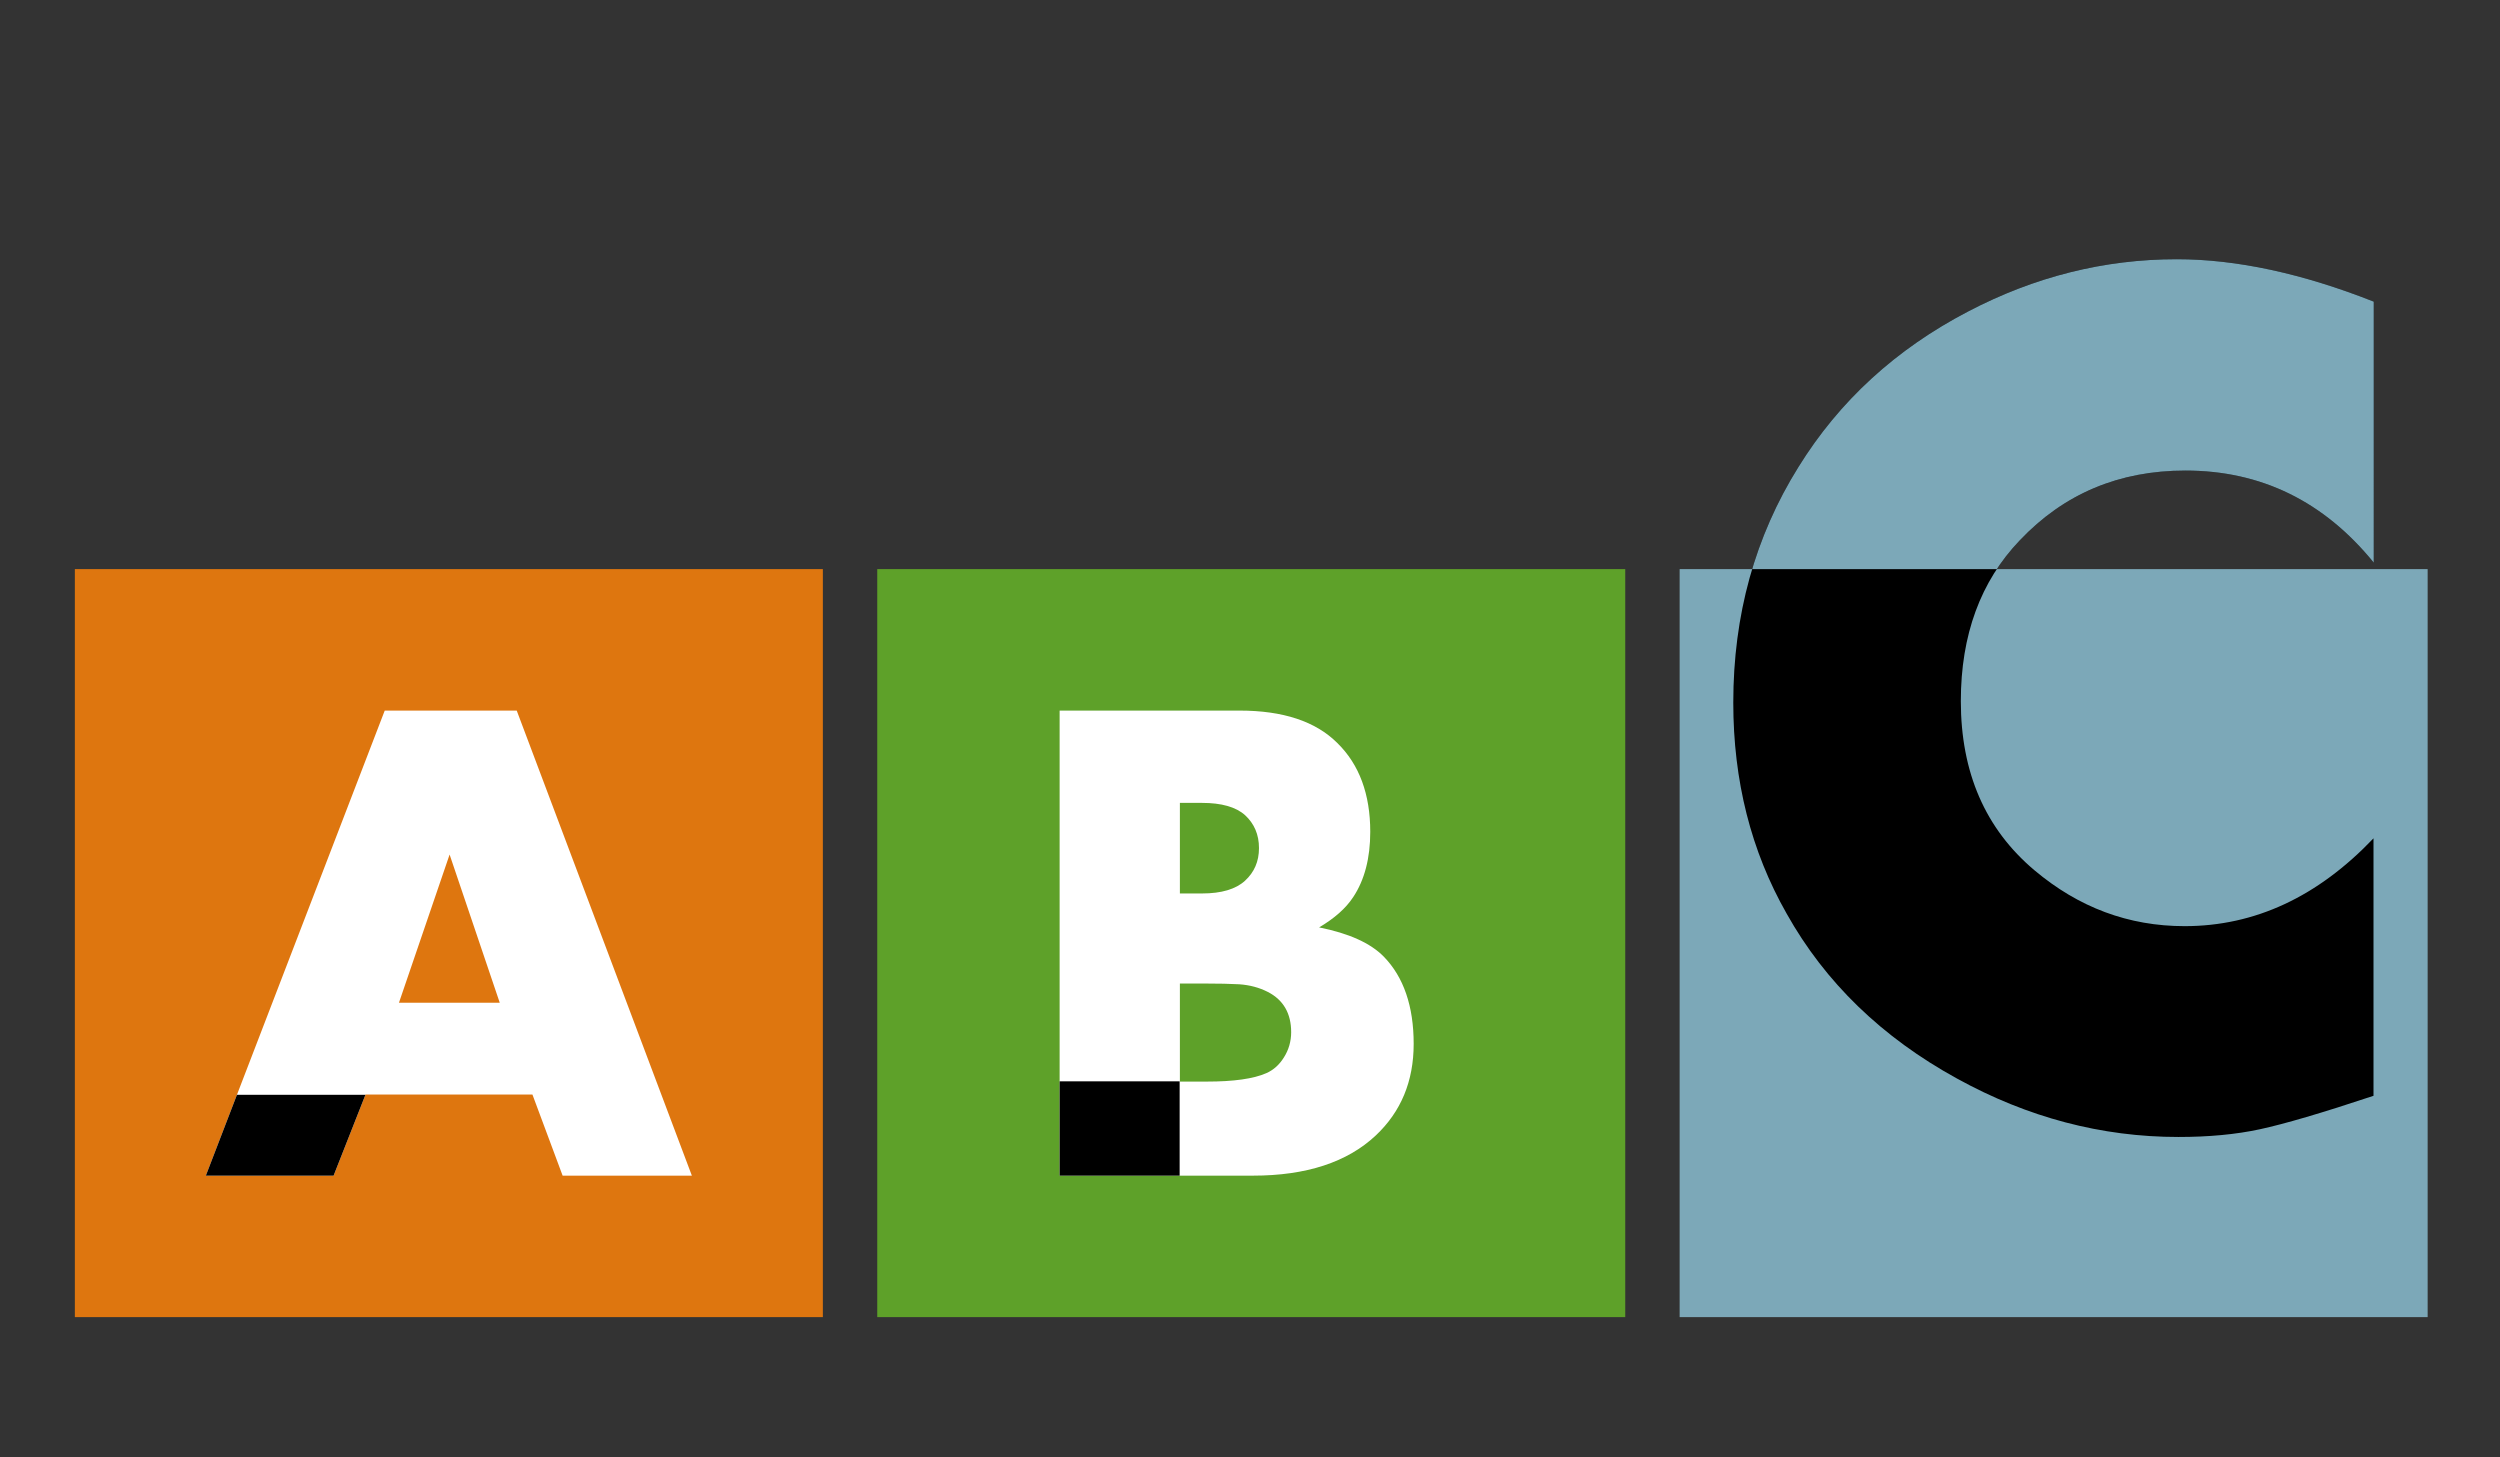
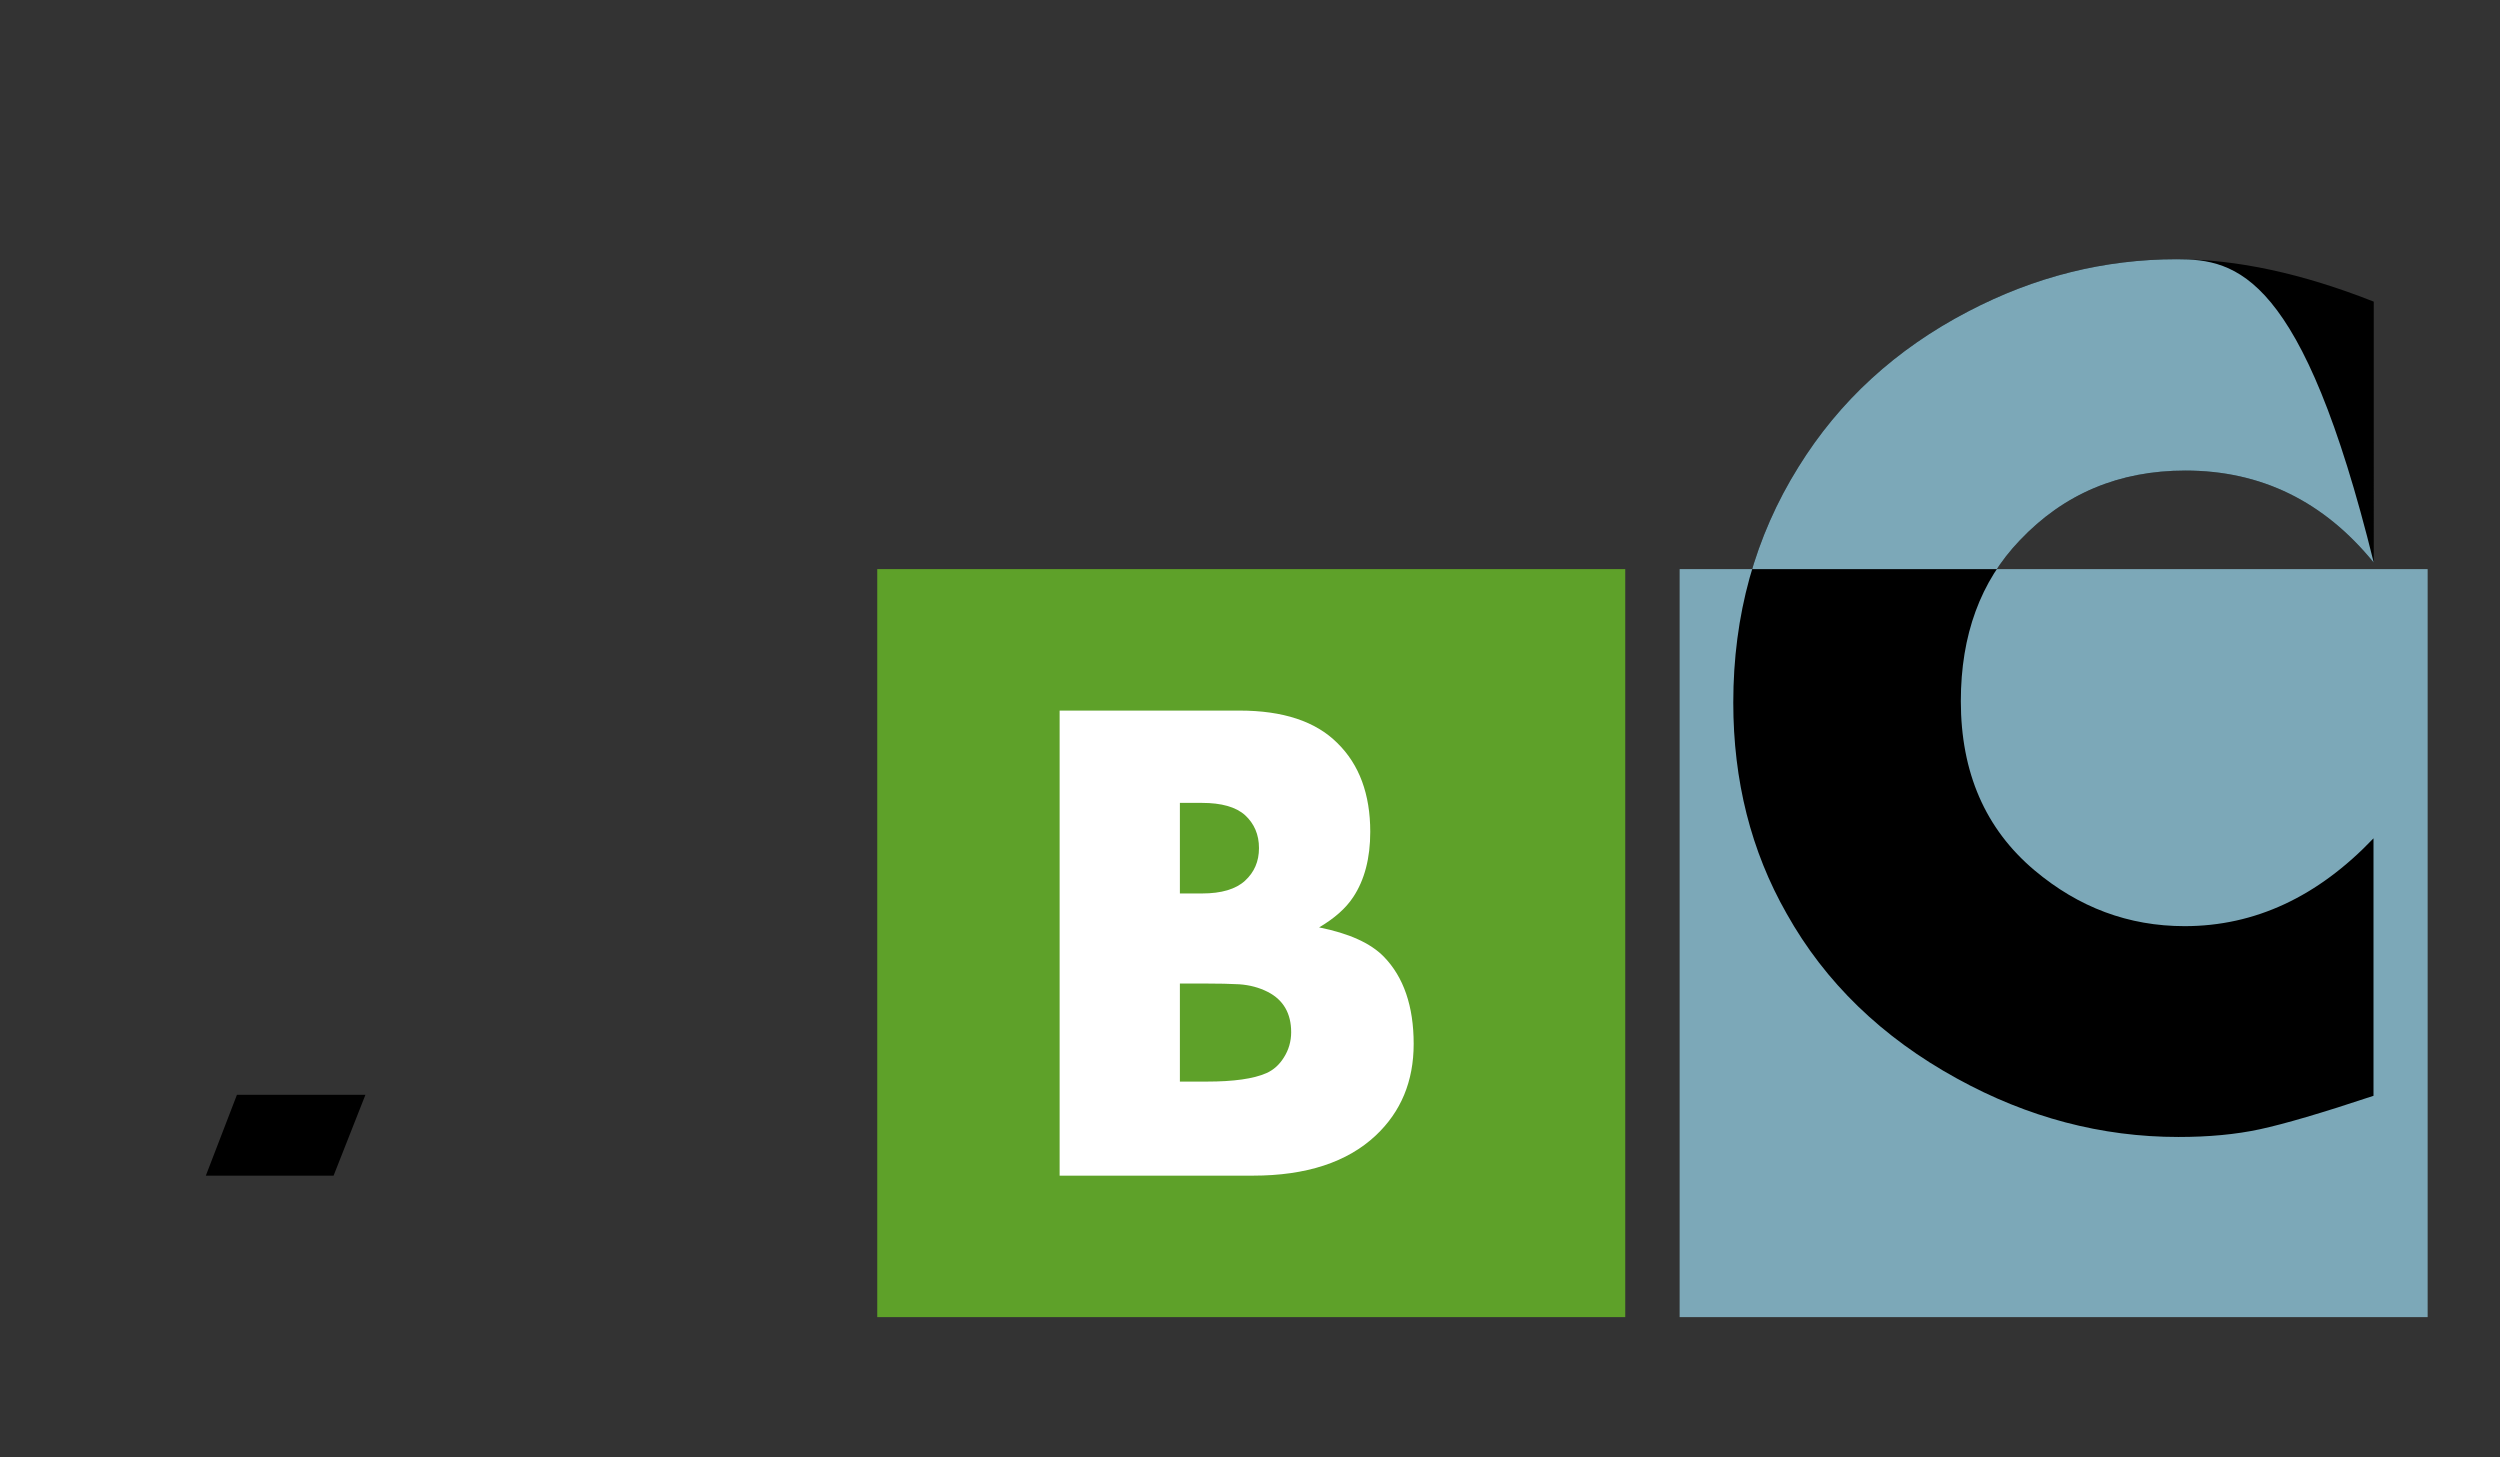
<svg xmlns="http://www.w3.org/2000/svg" xmlns:xlink="http://www.w3.org/1999/xlink" version="1.1" id="Ebene_1" x="0px" y="0px" viewBox="0 0 1002 584" style="enable-background:new 0 0 1002 584;" xml:space="preserve">
  <rect x="0" y="0" width="1002" height="584" fill="#333333" stroke="none" />
  <style type="text/css">
	.st0{fill:#DE760F;}
	.st1{fill:#5EA129;}
	.st2{fill:#7CA8B8;}
	.st3{fill:#FFFFFF;}
	.st4{clip-path:url(#SVGID_2_);}
	.st5{clip-path:url(#SVGID_4_);}
	.st6{clip-path:url(#SVGID_6_);fill:#7CA8B8;}
</style>
  <g>
-     <polygon class="st0" points="30,228.1 30,527.9 329.8,527.9 329.8,228.1 30,228.1  " />
    <polygon class="st1" points="351.6,228.1 351.6,527.9 651.4,527.9 651.4,228.1 351.6,228.1  " />
    <polygon class="st2" points="673.2,228.1 673.2,527.9 973,527.9 973,228.1 673.2,228.1  " />
-     <path class="st3" d="M225.5,471.2h51.8l-70.2-186.4h-52.9L82.5,471.2h51.2l12.8-32.5h66.9L225.5,471.2L225.5,471.2z M159.9,401.9   l20.3-59.4l20.1,59.4H159.9L159.9,401.9z" />
    <g>
      <defs>
        <path id="SVGID_1_" d="M225.5,471.2h51.8l-70.2-186.4h-52.9L82.5,471.2h51.2l12.8-32.5h66.9L225.5,471.2L225.5,471.2z      M159.9,401.9l20.3-59.4l20.1,59.4H159.9L159.9,401.9z" />
      </defs>
      <clipPath id="SVGID_2_">
        <use xlink:href="#SVGID_1_" style="overflow:visible;" />
      </clipPath>
      <polygon class="st4" points="80.9,438.8 80.9,474.4 149.2,474.4 149.2,438.8 80.9,438.8   " />
    </g>
    <path class="st3" d="M502.2,471.2c21.4,0,37.8-5.4,49.2-16.1c10.1-9.5,15.2-21.7,15.2-36.7c0-15.1-4-26.8-12-35   c-5.3-5.4-13.9-9.3-25.9-11.7c6.1-3.6,10.7-7.6,13.7-12.2c4.5-6.8,6.8-15.5,6.8-26.1c0-15.1-4.4-27-13.2-35.6   c-8.7-8.7-21.8-13-39.2-13h-72.1v186.4H502.2L502.2,471.2z M472.9,321.8h8.9c7.7,0,13.5,1.6,17.2,4.9c3.7,3.4,5.6,7.8,5.6,13.2   c0,5.4-1.9,9.7-5.6,13.1c-3.7,3.4-9.5,5.1-17.2,5.1h-8.9V321.8L472.9,321.8z M472.9,394.2h10c5.6,0,10.2,0.1,13.8,0.3   c4.2,0.3,8,1.3,11.5,3.1c6.2,3.2,9.3,8.6,9.3,16.1c0,3.7-1,7.1-2.9,10.1c-1.8,2.9-4.1,5-7,6.3c-5.2,2.3-13.2,3.4-23.9,3.4h-10.8   V394.2L472.9,394.2z" />
    <g>
      <defs>
        <path id="SVGID_3_" d="M502.2,471.2c21.4,0,37.8-5.4,49.2-16.1c10.1-9.5,15.2-21.7,15.2-36.7c0-15.1-4-26.8-12-35     c-5.3-5.4-13.9-9.3-25.9-11.7c6.1-3.6,10.7-7.6,13.7-12.2c4.5-6.8,6.8-15.5,6.8-26.1c0-15.1-4.4-27-13.2-35.6     c-8.7-8.7-21.8-13-39.2-13h-72.1v186.4H502.2L502.2,471.2z M472.9,321.8h8.9c7.7,0,13.5,1.6,17.2,4.9c3.7,3.4,5.6,7.8,5.6,13.2     c0,5.4-1.9,9.7-5.6,13.1c-3.7,3.4-9.5,5.1-17.2,5.1h-8.9V321.8L472.9,321.8z M472.9,394.2h10c5.6,0,10.2,0.1,13.8,0.3     c4.2,0.3,8,1.3,11.5,3.1c6.2,3.2,9.3,8.6,9.3,16.1c0,3.7-1,7.1-2.9,10.1c-1.8,2.9-4.1,5-7,6.3c-5.2,2.3-13.2,3.4-23.9,3.4h-10.8     V394.2L472.9,394.2z" />
      </defs>
      <clipPath id="SVGID_4_">
        <use xlink:href="#SVGID_3_" style="overflow:visible;" />
      </clipPath>
-       <polygon class="st5" points="384.9,433.4 384.9,483.5 472.8,483.5 472.8,433.4 384.9,433.4   " />
    </g>
    <path d="M872.5,103.9c-29.2,0-57,7-83.6,20.9c-29,15.1-51.7,35.9-68.1,62.4c-17.4,27.9-26.1,59.3-26.1,94.4   c0,31.3,7.1,59.5,21.4,84.6c15.4,27.5,38.2,49.6,68.3,66.1c28.3,15.6,57.9,23.4,88.7,23.4c12.1,0,23-1,32.7-3.1   c9.7-2.1,24.8-6.5,45.5-13.4V336c-22.3,23.4-47.5,35.2-75.7,35.2c-22.5,0-42.5-7.5-60.2-22.4c-19.7-16.6-29.5-39.2-29.5-67.8   c0-26.5,7.9-48,23.6-64.4c17.7-18.7,39.8-28,66.4-28c30.3,0,55.5,12.3,75.5,36.9V120.9C922.8,109.6,896.4,103.9,872.5,103.9   L872.5,103.9L872.5,103.9z" />
    <g>
      <defs>
-         <path id="SVGID_5_" d="M872.5,103.9c-29.2,0-57,7-83.6,20.9c-29,15.1-51.7,35.9-68.1,62.4c-17.4,27.9-26.1,59.3-26.1,94.4     c0,31.3,7.1,59.5,21.4,84.6c15.4,27.5,38.2,49.6,68.3,66.1c28.3,15.6,57.9,23.4,88.7,23.4c12.1,0,23-1,32.7-3.1     c9.7-2.1,24.8-6.5,45.5-13.4V336c-22.3,23.4-47.5,35.2-75.7,35.2c-22.5,0-42.5-7.5-60.2-22.4c-19.7-16.6-29.5-39.2-29.5-67.8     c0-26.5,7.9-48,23.6-64.4c17.7-18.7,39.8-28,66.4-28c30.3,0,55.5,12.3,75.5,36.9V120.9C922.8,109.6,896.4,103.9,872.5,103.9     L872.5,103.9L872.5,103.9z" />
+         <path id="SVGID_5_" d="M872.5,103.9c-29.2,0-57,7-83.6,20.9c-29,15.1-51.7,35.9-68.1,62.4c-17.4,27.9-26.1,59.3-26.1,94.4     c0,31.3,7.1,59.5,21.4,84.6c15.4,27.5,38.2,49.6,68.3,66.1c28.3,15.6,57.9,23.4,88.7,23.4c12.1,0,23-1,32.7-3.1     c9.7-2.1,24.8-6.5,45.5-13.4V336c-22.3,23.4-47.5,35.2-75.7,35.2c-22.5,0-42.5-7.5-60.2-22.4c-19.7-16.6-29.5-39.2-29.5-67.8     c0-26.5,7.9-48,23.6-64.4c17.7-18.7,39.8-28,66.4-28c30.3,0,55.5,12.3,75.5,36.9C922.8,109.6,896.4,103.9,872.5,103.9     L872.5,103.9L872.5,103.9z" />
      </defs>
      <clipPath id="SVGID_6_">
        <use xlink:href="#SVGID_5_" style="overflow:visible;" />
      </clipPath>
      <polygon class="st6" points="694.8,45.6 694.8,228.1 1070.1,228.1 1070.1,45.6 694.8,45.6   " />
    </g>
  </g>
</svg>